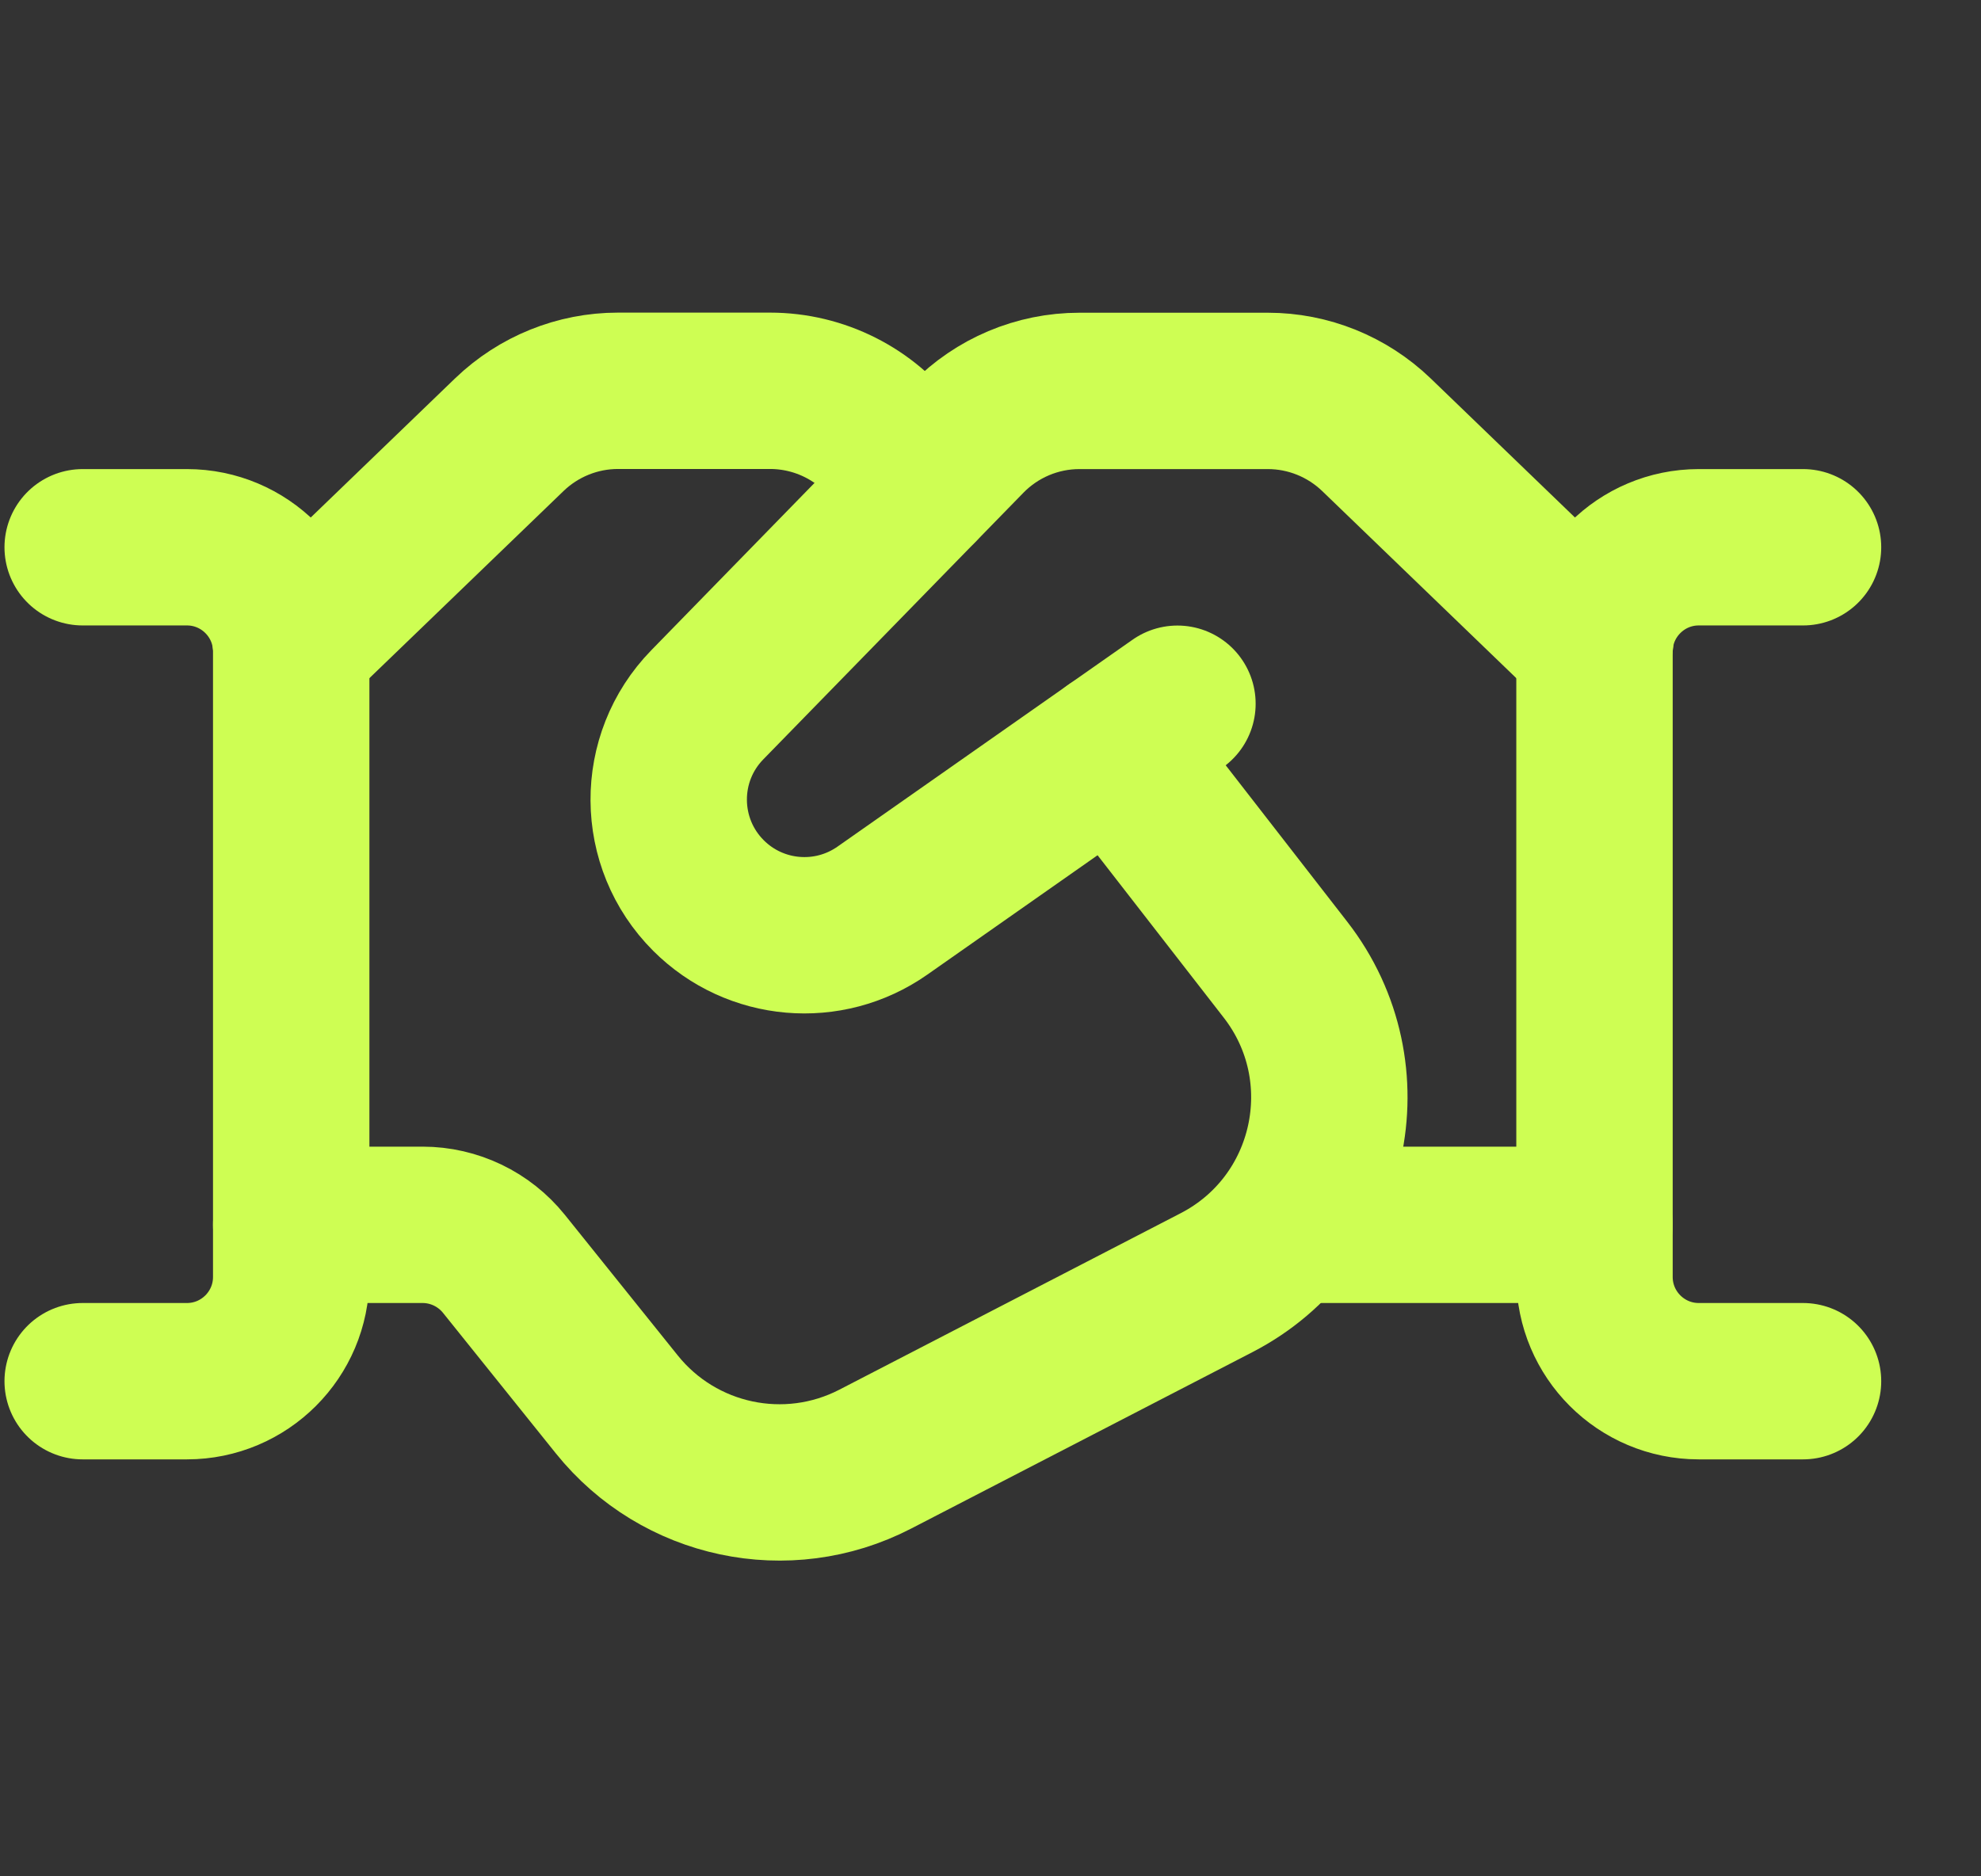
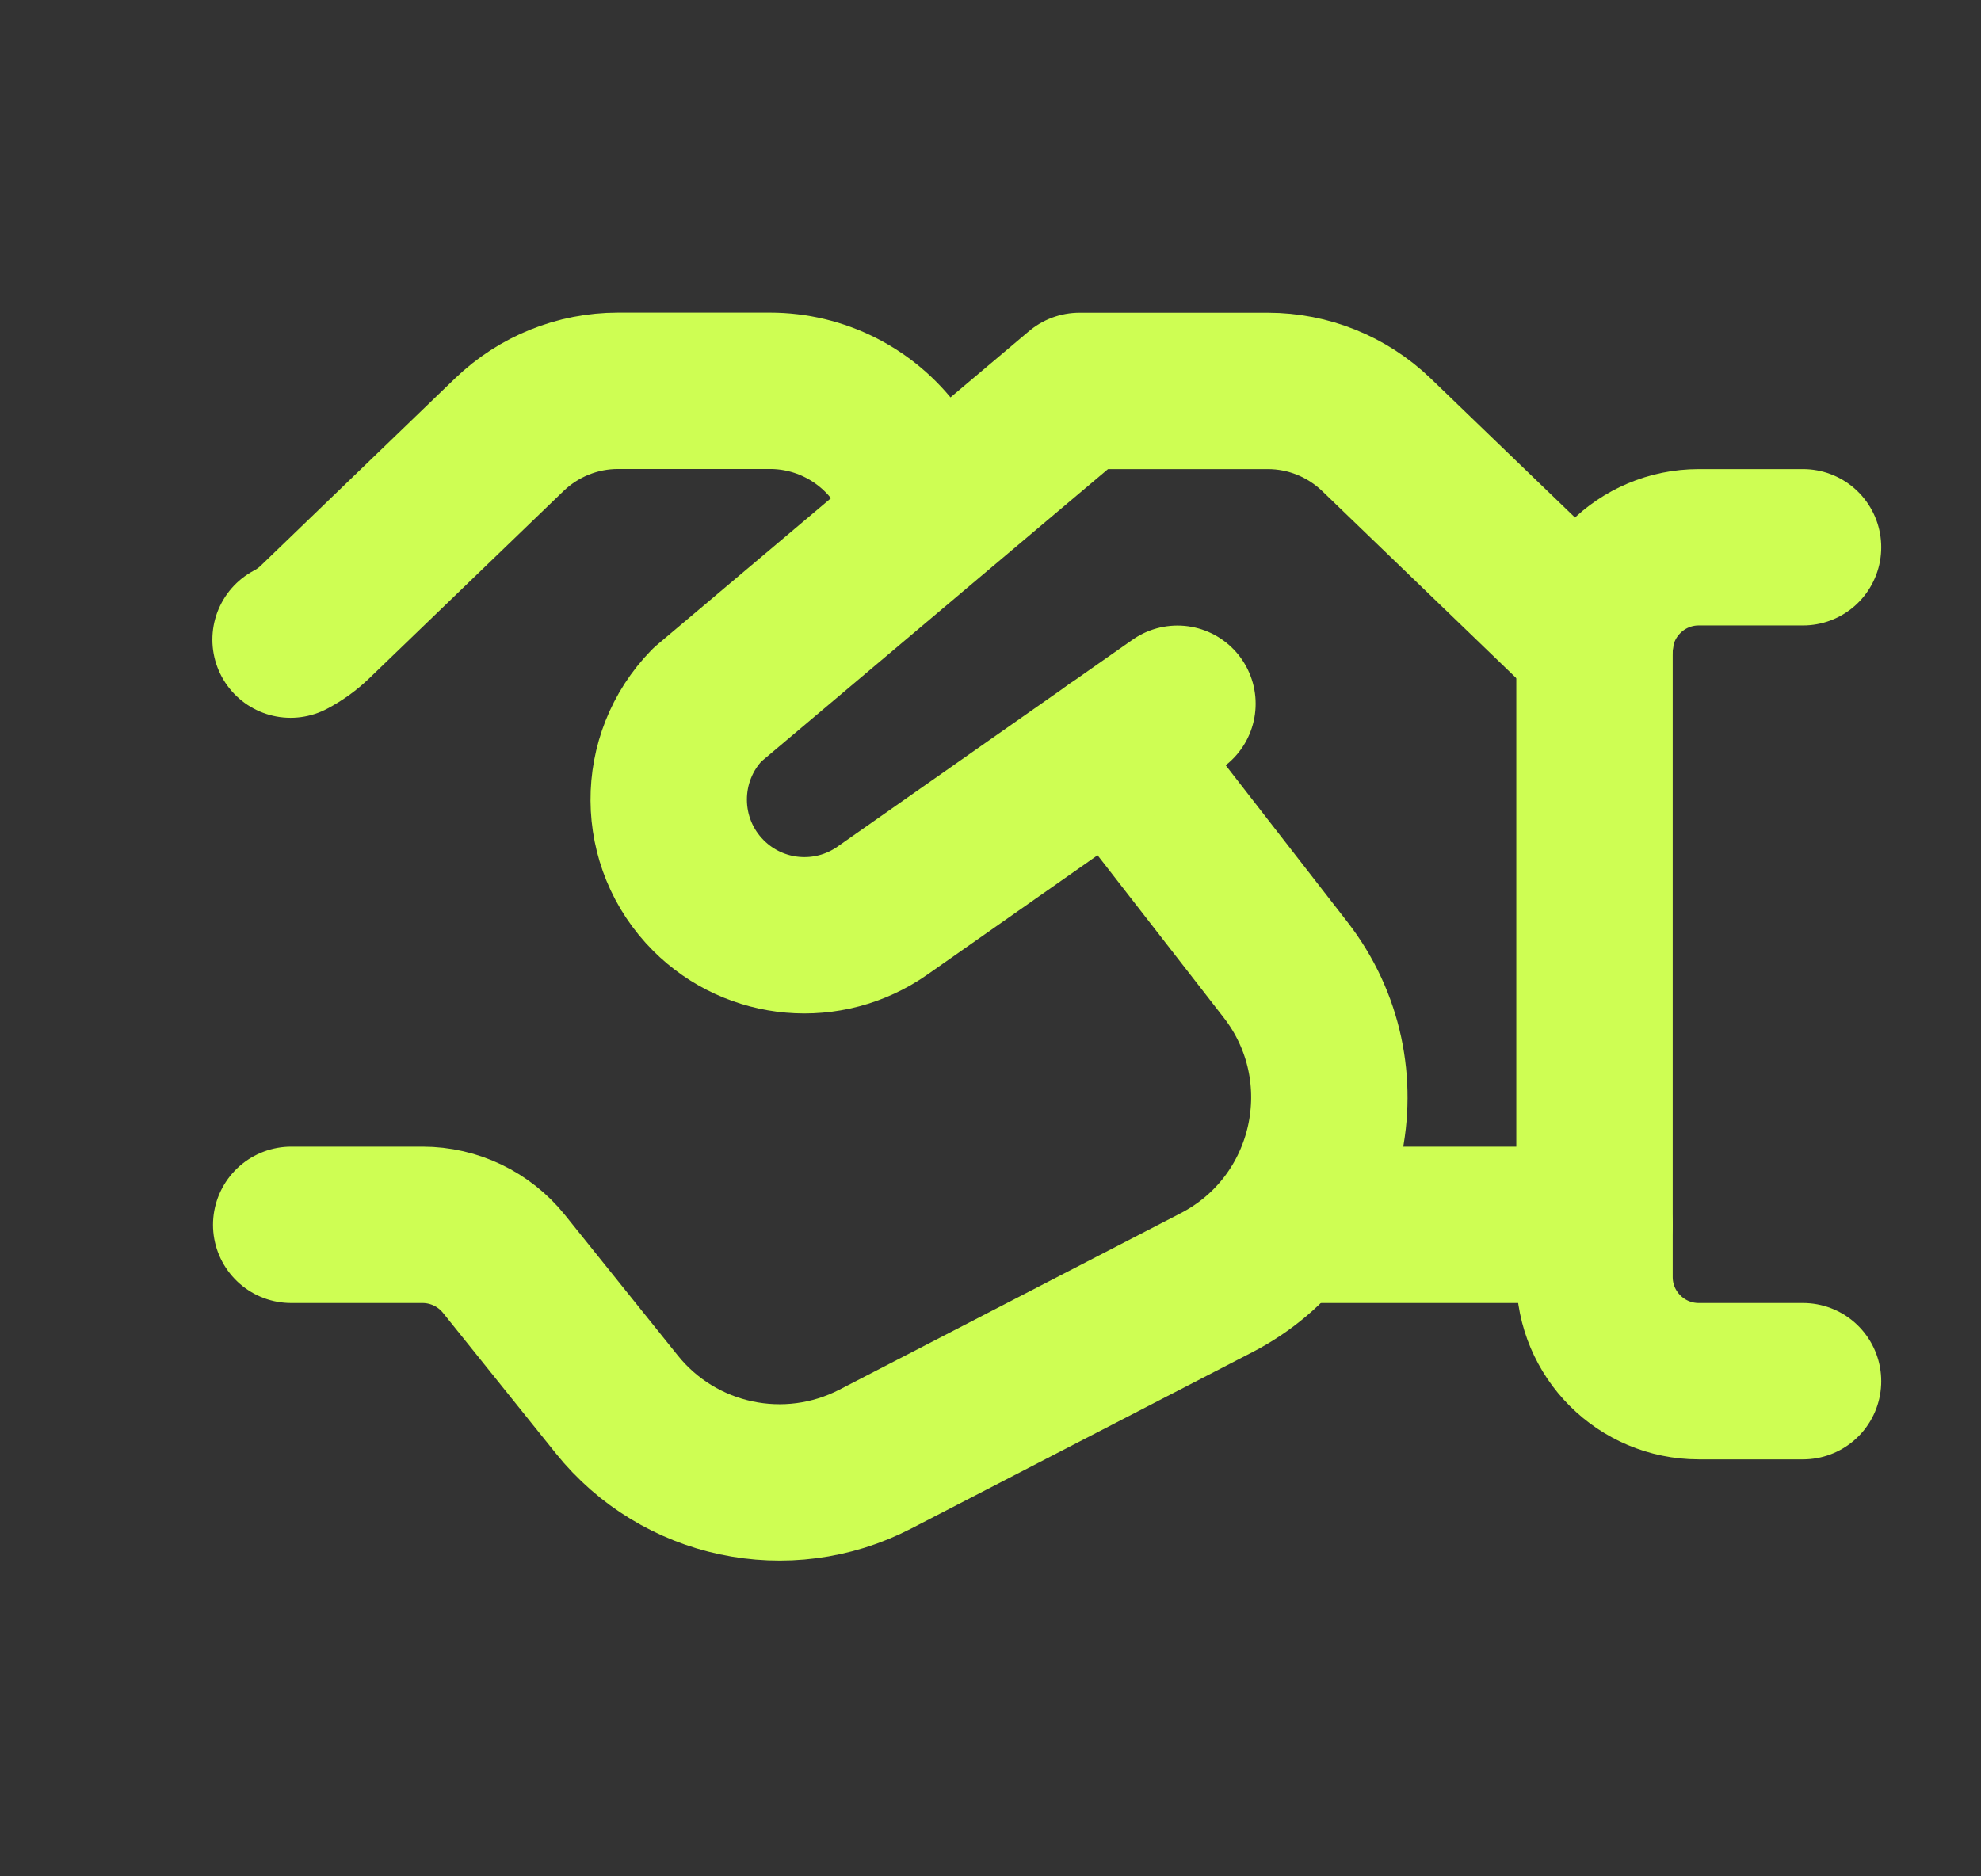
<svg xmlns="http://www.w3.org/2000/svg" width="19" height="18" viewBox="0 0 19 18" fill="none">
  <rect x="0" y="0" width="19" height="18" fill="#333333" stroke="none" />
  <g clip-path="url(#clip0_2041_7891)">
    <path d="M12.388 11.75H15.293" stroke="#CEFE53" stroke-width="1.5" stroke-linecap="round" stroke-linejoin="round" />
    <path d="M8.822 4.67L8.591 4.357C8.308 3.975 7.861 3.749 7.385 3.749H5.927C5.539 3.749 5.166 3.9 4.886 4.169L3.019 5.969C2.949 6.036 2.871 6.092 2.787 6.136" stroke="#CEFE53" stroke-width="1.5" stroke-linecap="round" stroke-linejoin="round" />
    <path d="M2.793 11.75H4.053C4.356 11.75 4.643 11.888 4.833 12.124L5.916 13.473C6.512 14.215 7.548 14.435 8.394 13.998L11.668 12.305C12.779 11.731 13.096 10.289 12.329 9.302L10.681 7.18" stroke="#CEFE53" stroke-width="1.5" stroke-linecap="round" stroke-linejoin="round" />
-     <path d="M15.301 6.138C15.216 6.094 15.138 6.038 15.068 5.97L13.201 4.17C12.921 3.901 12.548 3.75 12.16 3.75H10.353C9.949 3.75 9.562 3.913 9.279 4.203L6.784 6.761C6.286 7.271 6.291 8.087 6.795 8.591C7.242 9.038 7.945 9.099 8.463 8.736L11.293 6.751" stroke="#CEFE53" stroke-width="1.5" stroke-linecap="round" stroke-linejoin="round" />
-     <path d="M0.793 5.25H1.793C2.345 5.25 2.793 5.698 2.793 6.25V12.25C2.793 12.802 2.345 13.25 1.793 13.25H0.793" stroke="#CEFE53" stroke-width="1.5" stroke-linecap="round" stroke-linejoin="round" />
+     <path d="M15.301 6.138C15.216 6.094 15.138 6.038 15.068 5.97L13.201 4.17C12.921 3.901 12.548 3.75 12.16 3.75H10.353L6.784 6.761C6.286 7.271 6.291 8.087 6.795 8.591C7.242 9.038 7.945 9.099 8.463 8.736L11.293 6.751" stroke="#CEFE53" stroke-width="1.5" stroke-linecap="round" stroke-linejoin="round" />
    <path d="M17.293 5.25H16.293C15.741 5.25 15.293 5.698 15.293 6.25V12.25C15.293 12.802 15.741 13.25 16.293 13.25H17.293" stroke="#CEFE53" stroke-width="1.5" stroke-linecap="round" stroke-linejoin="round" />
  </g>
  <defs>
    <clipPath id="clip0_2041_7891">
      <rect width="18" height="18" fill="white" transform="translate(0.043)" />
    </clipPath>
  </defs>
</svg>